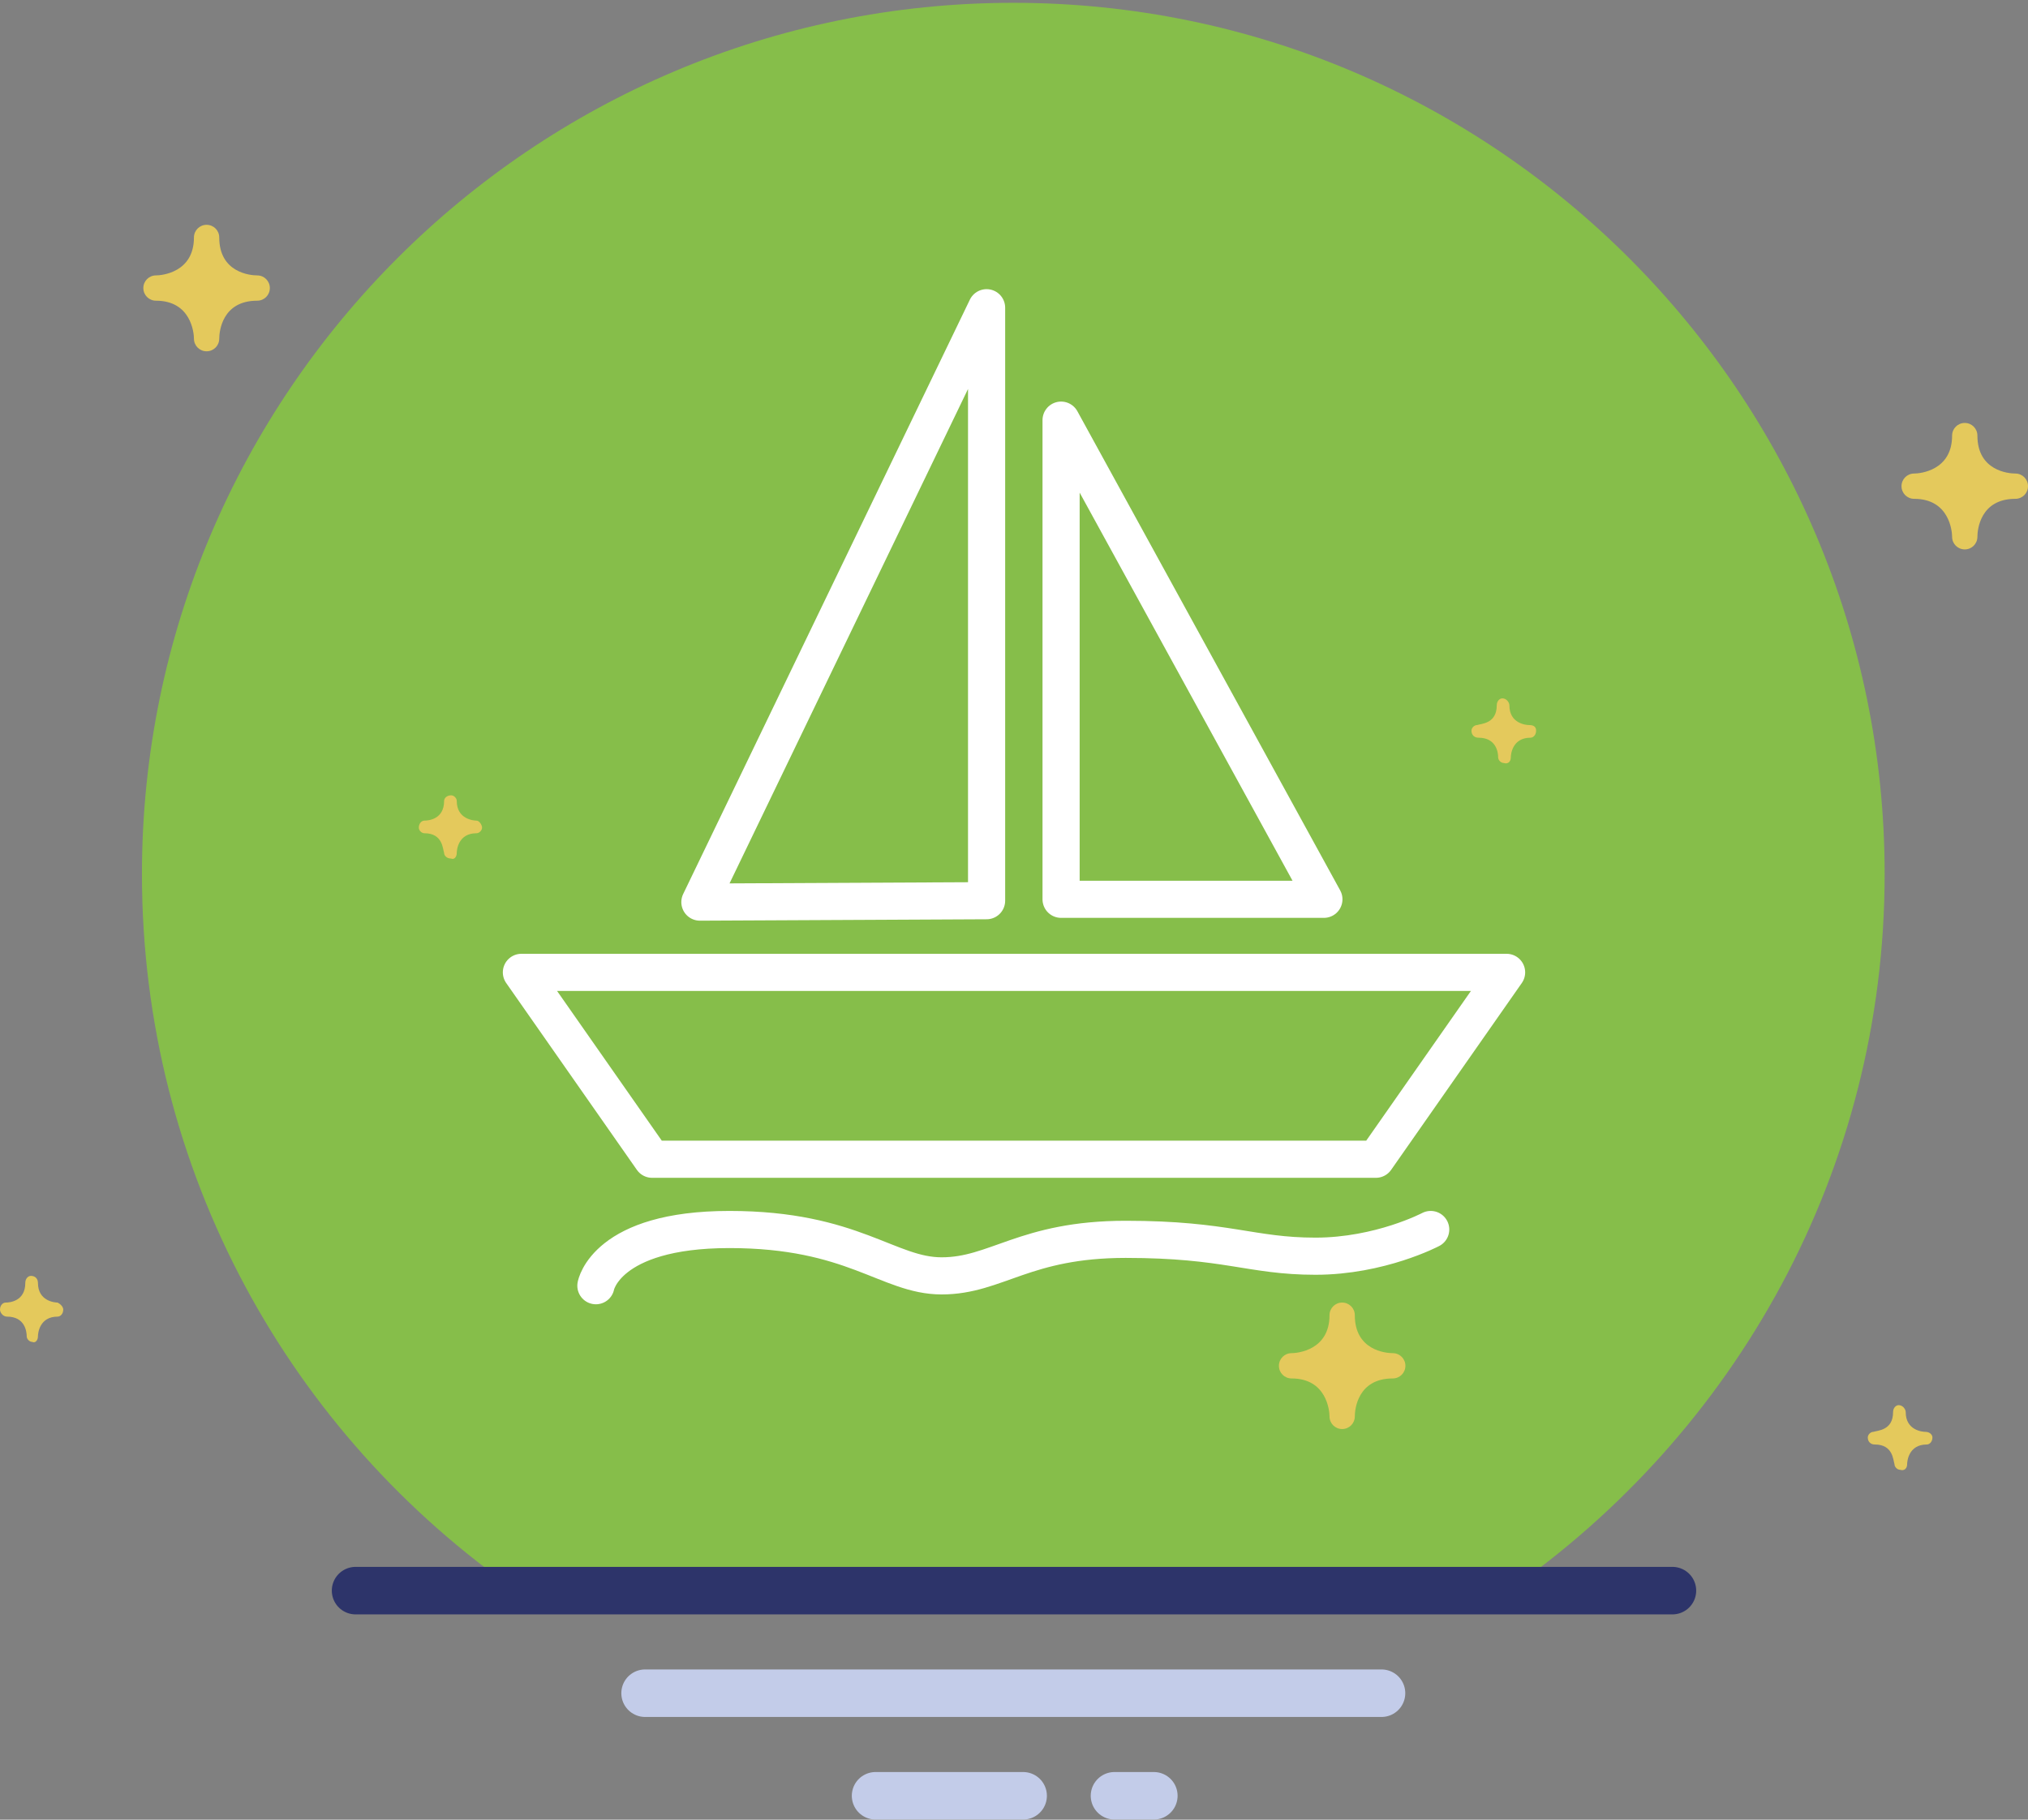
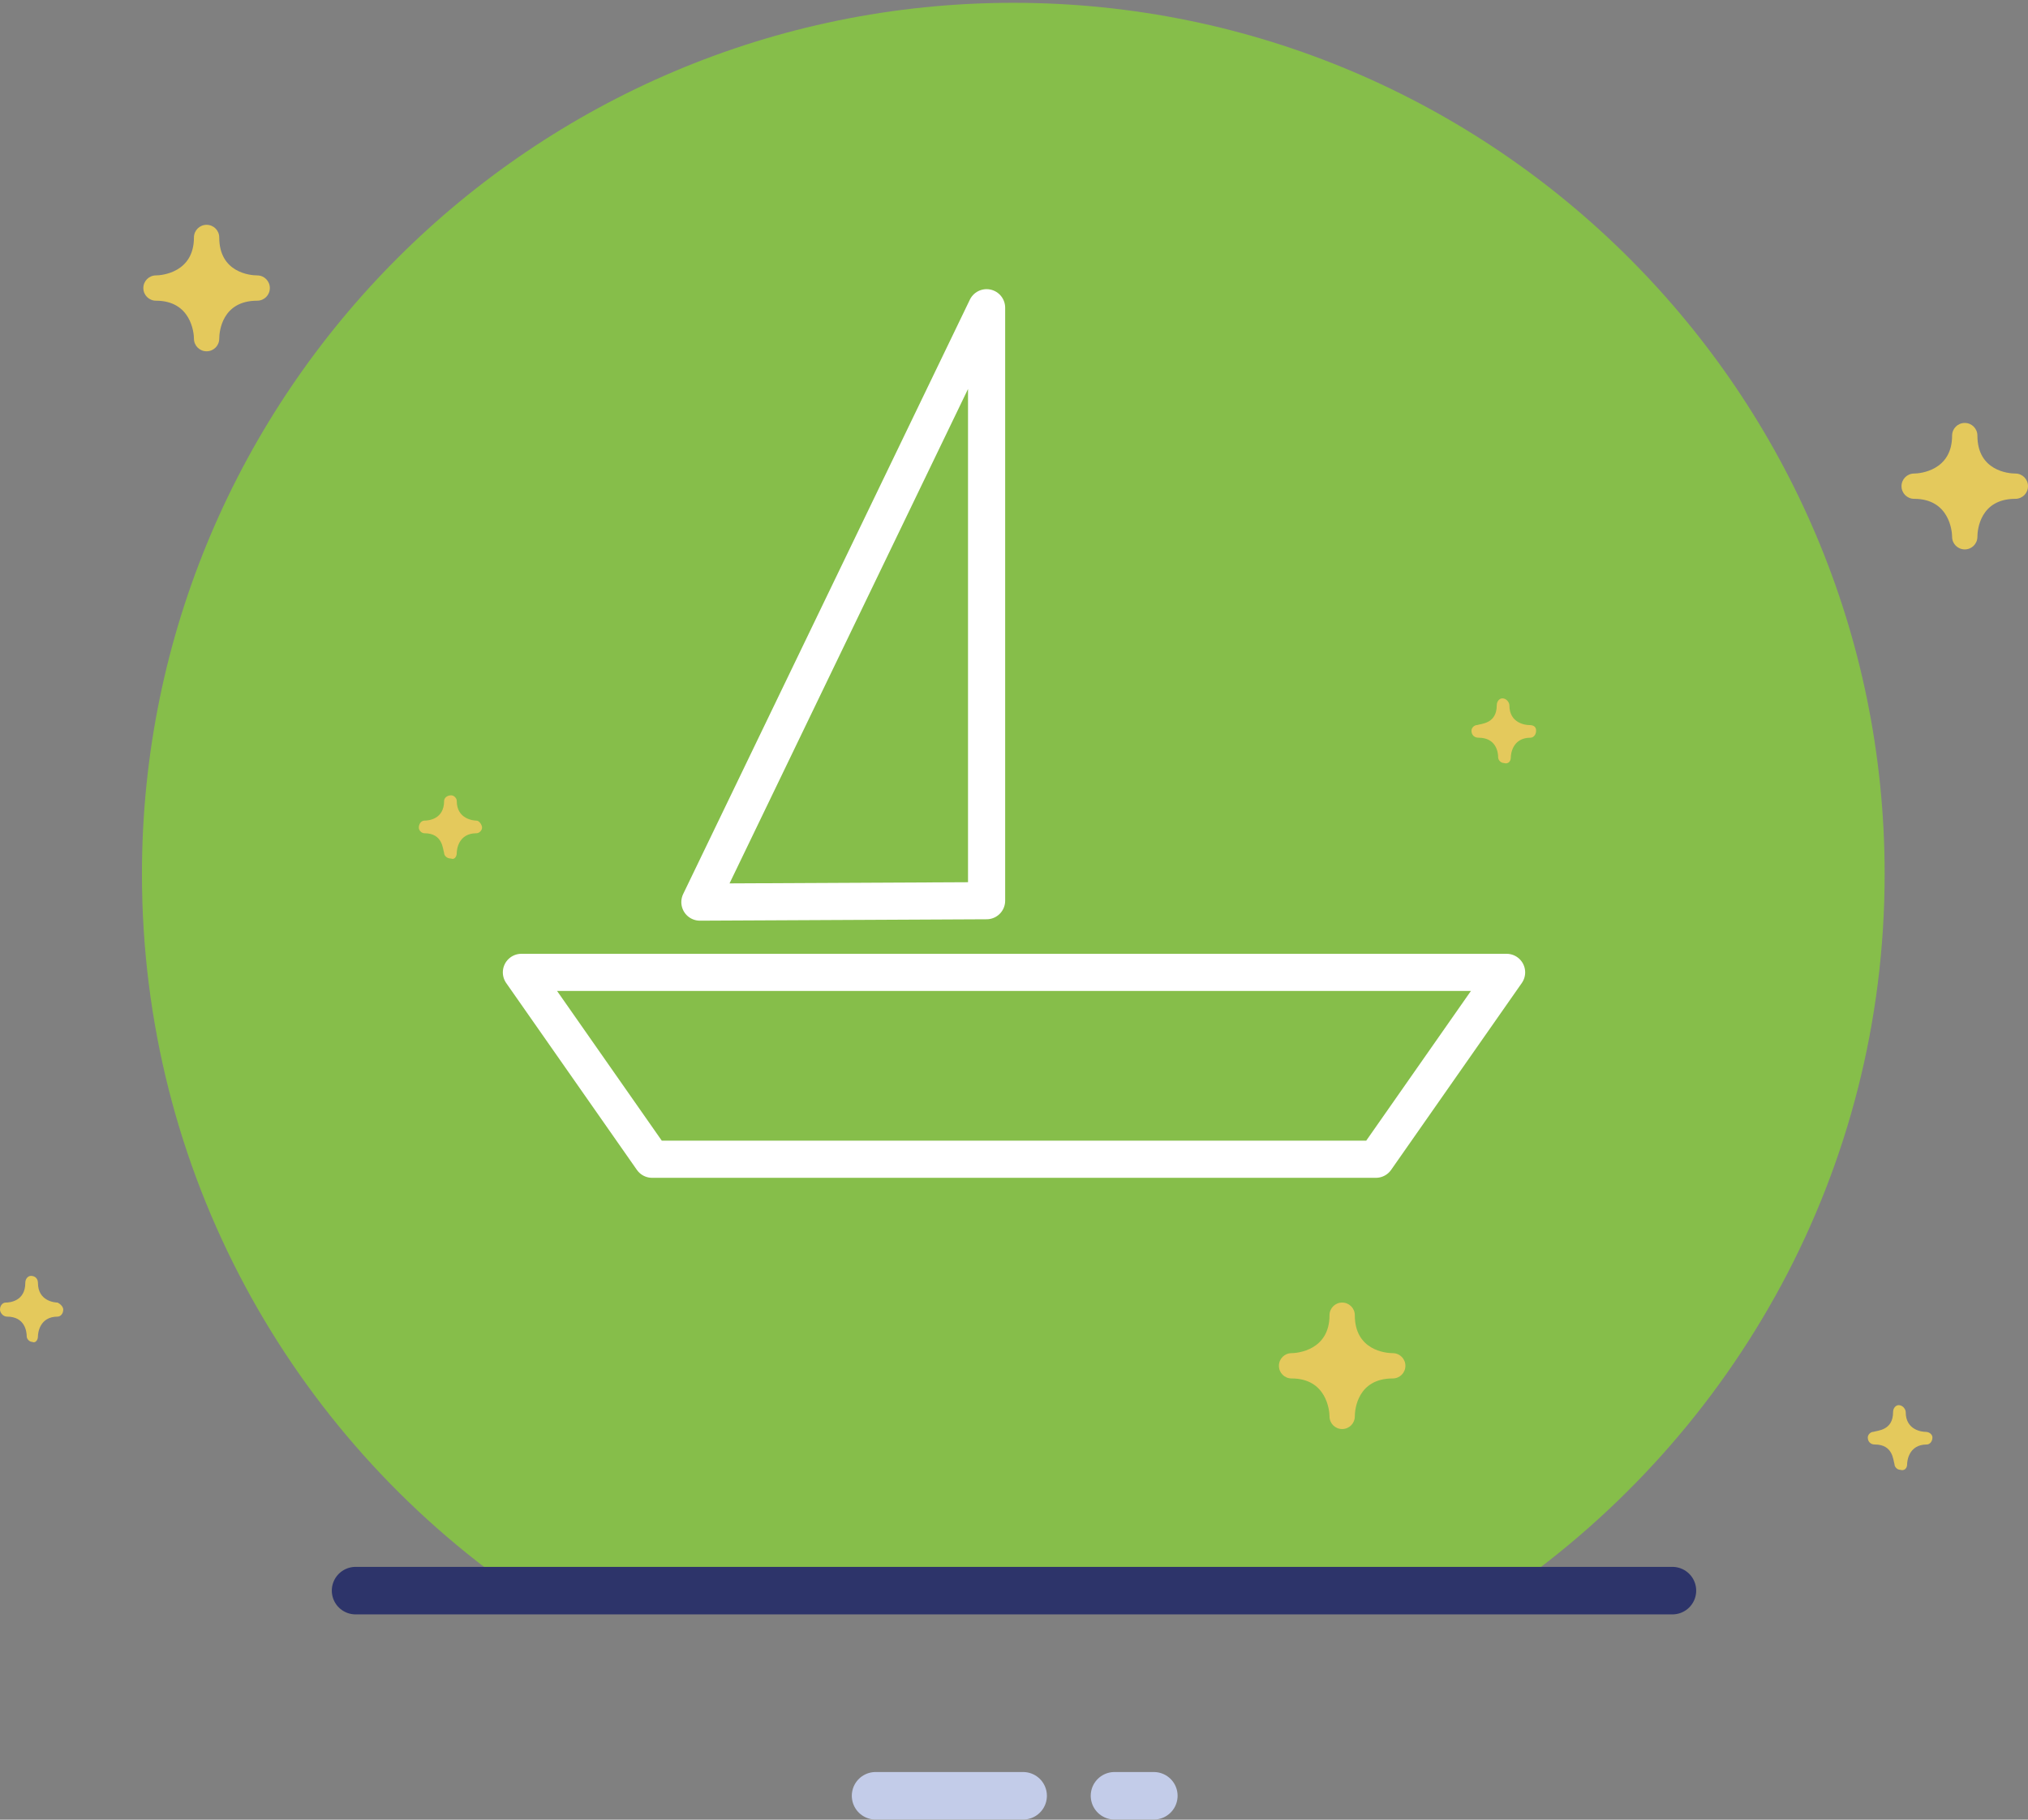
<svg xmlns="http://www.w3.org/2000/svg" version="1.1" id="icons" x="0px" y="0px" viewBox="0 0 144.3 129.5" style="enable-background:new 0 0 144.3 129.5;" xml:space="preserve">
  <rect x="0" y="0" width="144.3" height="129.5" fill="#808080" stroke="none" />
  <style type="text/css">
	.st0{fill:#86BE4A;}
	.st1{fill:none;stroke:#2D346A;stroke-width:3.381;stroke-linecap:round;stroke-miterlimit:10;}
	.st2{fill:none;stroke:#C3CCE9;stroke-width:3.381;stroke-linecap:round;stroke-linejoin:round;stroke-miterlimit:10;}
	.st3{fill:#E4C95C;}
	.st4{fill:none;stroke:#FFFFFF;stroke-width:2.643;stroke-linecap:round;stroke-linejoin:round;stroke-miterlimit:10;}
</style>
  <g>
    <path class="st0" d="M134.1,62.2c0-34.2-27.8-62-62-62c-34.2,0-62,27.8-62,62c0,21.2,10.6,39.9,26.8,51.1h70.3   C123.5,102,134.1,83.3,134.1,62.2z" />
  </g>
  <line class="st1" x1="25.3" y1="113.2" x2="119" y2="113.2" />
-   <line class="st2" x1="45.9" y1="120.5" x2="98.3" y2="120.5" />
  <line class="st2" x1="62.3" y1="127.8" x2="72.8" y2="127.8" />
  <line class="st2" x1="79.3" y1="127.8" x2="82.1" y2="127.8" />
  <path class="st3" d="M140.7,38.2c0-0.5,0.2-2.7,2.7-2.7c0,0,0,0,0,0c0,0,0,0,0,0h0h0h0c0,0,0,0,0,0c0.5,0,0.9-0.4,0.9-0.9  c0-0.5-0.4-0.9-0.9-0.9c-0.5,0-2.7-0.2-2.7-2.7c0-0.5-0.4-0.9-0.9-0.9c-0.5,0-0.9,0.4-0.9,0.9c0,2.5-2.3,2.7-2.7,2.7  c-0.5,0-0.9,0.4-0.9,0.9c0,0.5,0.4,0.9,0.9,0.9c2.5,0,2.7,2.3,2.7,2.7c0,0,0,0,0,0c0,0,0,0,0,0v0v0v0c0,0.5,0.4,0.9,0.9,0.9  C140.3,39.1,140.7,38.7,140.7,38.2z" />
  <path class="st3" d="M96.4,100.8c0-0.5,0.2-2.7,2.7-2.7c0,0,0,0,0,0s0,0,0,0l0,0c0,0,0,0,0,0l0,0h0c0.5,0,0.9-0.4,0.9-0.9  c0-0.5-0.4-0.9-0.9-0.9c-0.5,0-2.7-0.2-2.7-2.7c0-0.5-0.4-0.9-0.9-0.9c-0.5,0-0.9,0.4-0.9,0.9c0,2.5-2.3,2.7-2.7,2.7  c-0.5,0-0.9,0.4-0.9,0.9c0,0.5,0.4,0.9,0.9,0.9c2.5,0,2.7,2.3,2.7,2.7c0,0,0,0,0,0c0,0,0,0,0,0v0v0c0,0,0,0,0,0  c0,0.5,0.4,0.9,0.9,0.9C96,101.7,96.4,101.3,96.4,100.8z" />
  <path class="st3" d="M15.6,24.1c0-0.5,0.2-2.7,2.7-2.7c0,0,0,0,0,0c0,0,0,0,0,0h0h0h0c0,0,0,0,0,0c0.5,0,0.9-0.4,0.9-0.9  c0-0.5-0.4-0.9-0.9-0.9c-0.5,0-2.7-0.2-2.7-2.7c0-0.5-0.4-0.9-0.9-0.9c-0.5,0-0.9,0.4-0.9,0.9c0,2.5-2.3,2.7-2.7,2.7  c-0.5,0-0.9,0.4-0.9,0.9c0,0.5,0.4,0.9,0.9,0.9c2.5,0,2.7,2.3,2.7,2.7c0,0,0,0,0,0c0,0,0,0,0,0v0v0v0c0,0.5,0.4,0.9,0.9,0.9  C15.2,25,15.6,24.6,15.6,24.1z" />
  <path class="st3" d="M2.7,95.1c0-0.2,0.1-1.4,1.4-1.4h0h0l0,0l0,0h0l0,0c0.2,0,0.4-0.2,0.4-0.5c0-0.2-0.2-0.4-0.4-0.5  c-0.2,0-1.4-0.1-1.4-1.4c0-0.3-0.2-0.5-0.5-0.5c-0.2,0-0.4,0.2-0.4,0.5c0,1.3-1.1,1.4-1.4,1.4c-0.2,0-0.4,0.2-0.4,0.5  c0,0.2,0.2,0.5,0.5,0.5c1.3,0,1.4,1.1,1.4,1.4c0,0,0,0,0,0c0,0,0,0,0,0v0l0,0v0c0,0.2,0.2,0.4,0.4,0.4C2.5,95.6,2.7,95.4,2.7,95.1z" />
  <path class="st3" d="M107.5,53.9c0-0.2,0.1-1.4,1.4-1.4h0h0l0,0l0,0h0l0,0c0.2,0,0.4-0.2,0.4-0.5s-0.2-0.4-0.5-0.4  c-0.2,0-1.4-0.1-1.4-1.4c0-0.2-0.2-0.5-0.5-0.5c-0.2,0-0.4,0.2-0.4,0.5c0,1.3-1.1,1.3-1.4,1.4c-0.2,0-0.4,0.2-0.4,0.4  c0,0.3,0.2,0.5,0.5,0.5c1.3,0,1.4,1.1,1.4,1.4c0,0,0,0,0,0c0,0,0,0,0,0l0,0v0v0c0,0.2,0.2,0.4,0.4,0.4  C107.3,54.4,107.5,54.2,107.5,53.9z" />
  <path class="st3" d="M135.7,104.2c0-0.2,0.1-1.4,1.4-1.4h0h0l0,0l0,0h0l0,0c0.2,0,0.4-0.2,0.4-0.5c0-0.2-0.2-0.4-0.5-0.4  c-0.2,0-1.4-0.1-1.4-1.4c0-0.2-0.2-0.5-0.5-0.5c-0.2,0-0.4,0.2-0.4,0.5c0,1.3-1.1,1.3-1.4,1.4c-0.2,0-0.4,0.2-0.4,0.4  c0,0.3,0.2,0.5,0.5,0.5c1.3,0,1.3,1.1,1.4,1.4v0c0,0,0,0,0,0l0,0v0v0c0,0.2,0.2,0.4,0.4,0.4C135.5,104.7,135.7,104.5,135.7,104.2z" />
  <path class="st3" d="M32.5,60.7c0-0.2,0.1-1.4,1.4-1.4h0h0l0,0h0h0l0,0c0.2,0,0.4-0.2,0.4-0.4c0-0.2-0.2-0.5-0.4-0.5  c-0.2,0-1.4-0.1-1.4-1.4c0-0.2-0.2-0.4-0.4-0.4c-0.3,0-0.5,0.2-0.5,0.4c0,1.3-1.1,1.4-1.4,1.4c-0.2,0-0.4,0.2-0.4,0.5  c0,0.2,0.2,0.4,0.4,0.4c1.3,0,1.3,1.1,1.4,1.4c0,0,0,0,0,0c0,0,0,0,0,0h0v0v0c0,0.2,0.2,0.4,0.5,0.4C32.3,61.2,32.5,61,32.5,60.7z" />
  <g>
    <polygon class="st4" points="37.1,69.2 107.2,69.2 97.9,82.5 46.4,82.5  " />
    <polygon class="st4" points="70.2,64.1 70.2,21.9 49.8,64.2  " />
-     <path class="st4" d="M75.5,64V29.9L94.2,64C94.2,64,76.5,64,75.5,64" />
-     <path class="st4" d="M42.4,91.5c0,0,0.7-4,9.5-4s11.3,3.3,15.1,3.3c3.9,0,5.9-2.6,13.1-2.6c7.2,0,8.9,1.2,13.5,1.2   c4.6,0,8.2-1.9,8.2-1.9" />
  </g>
</svg>